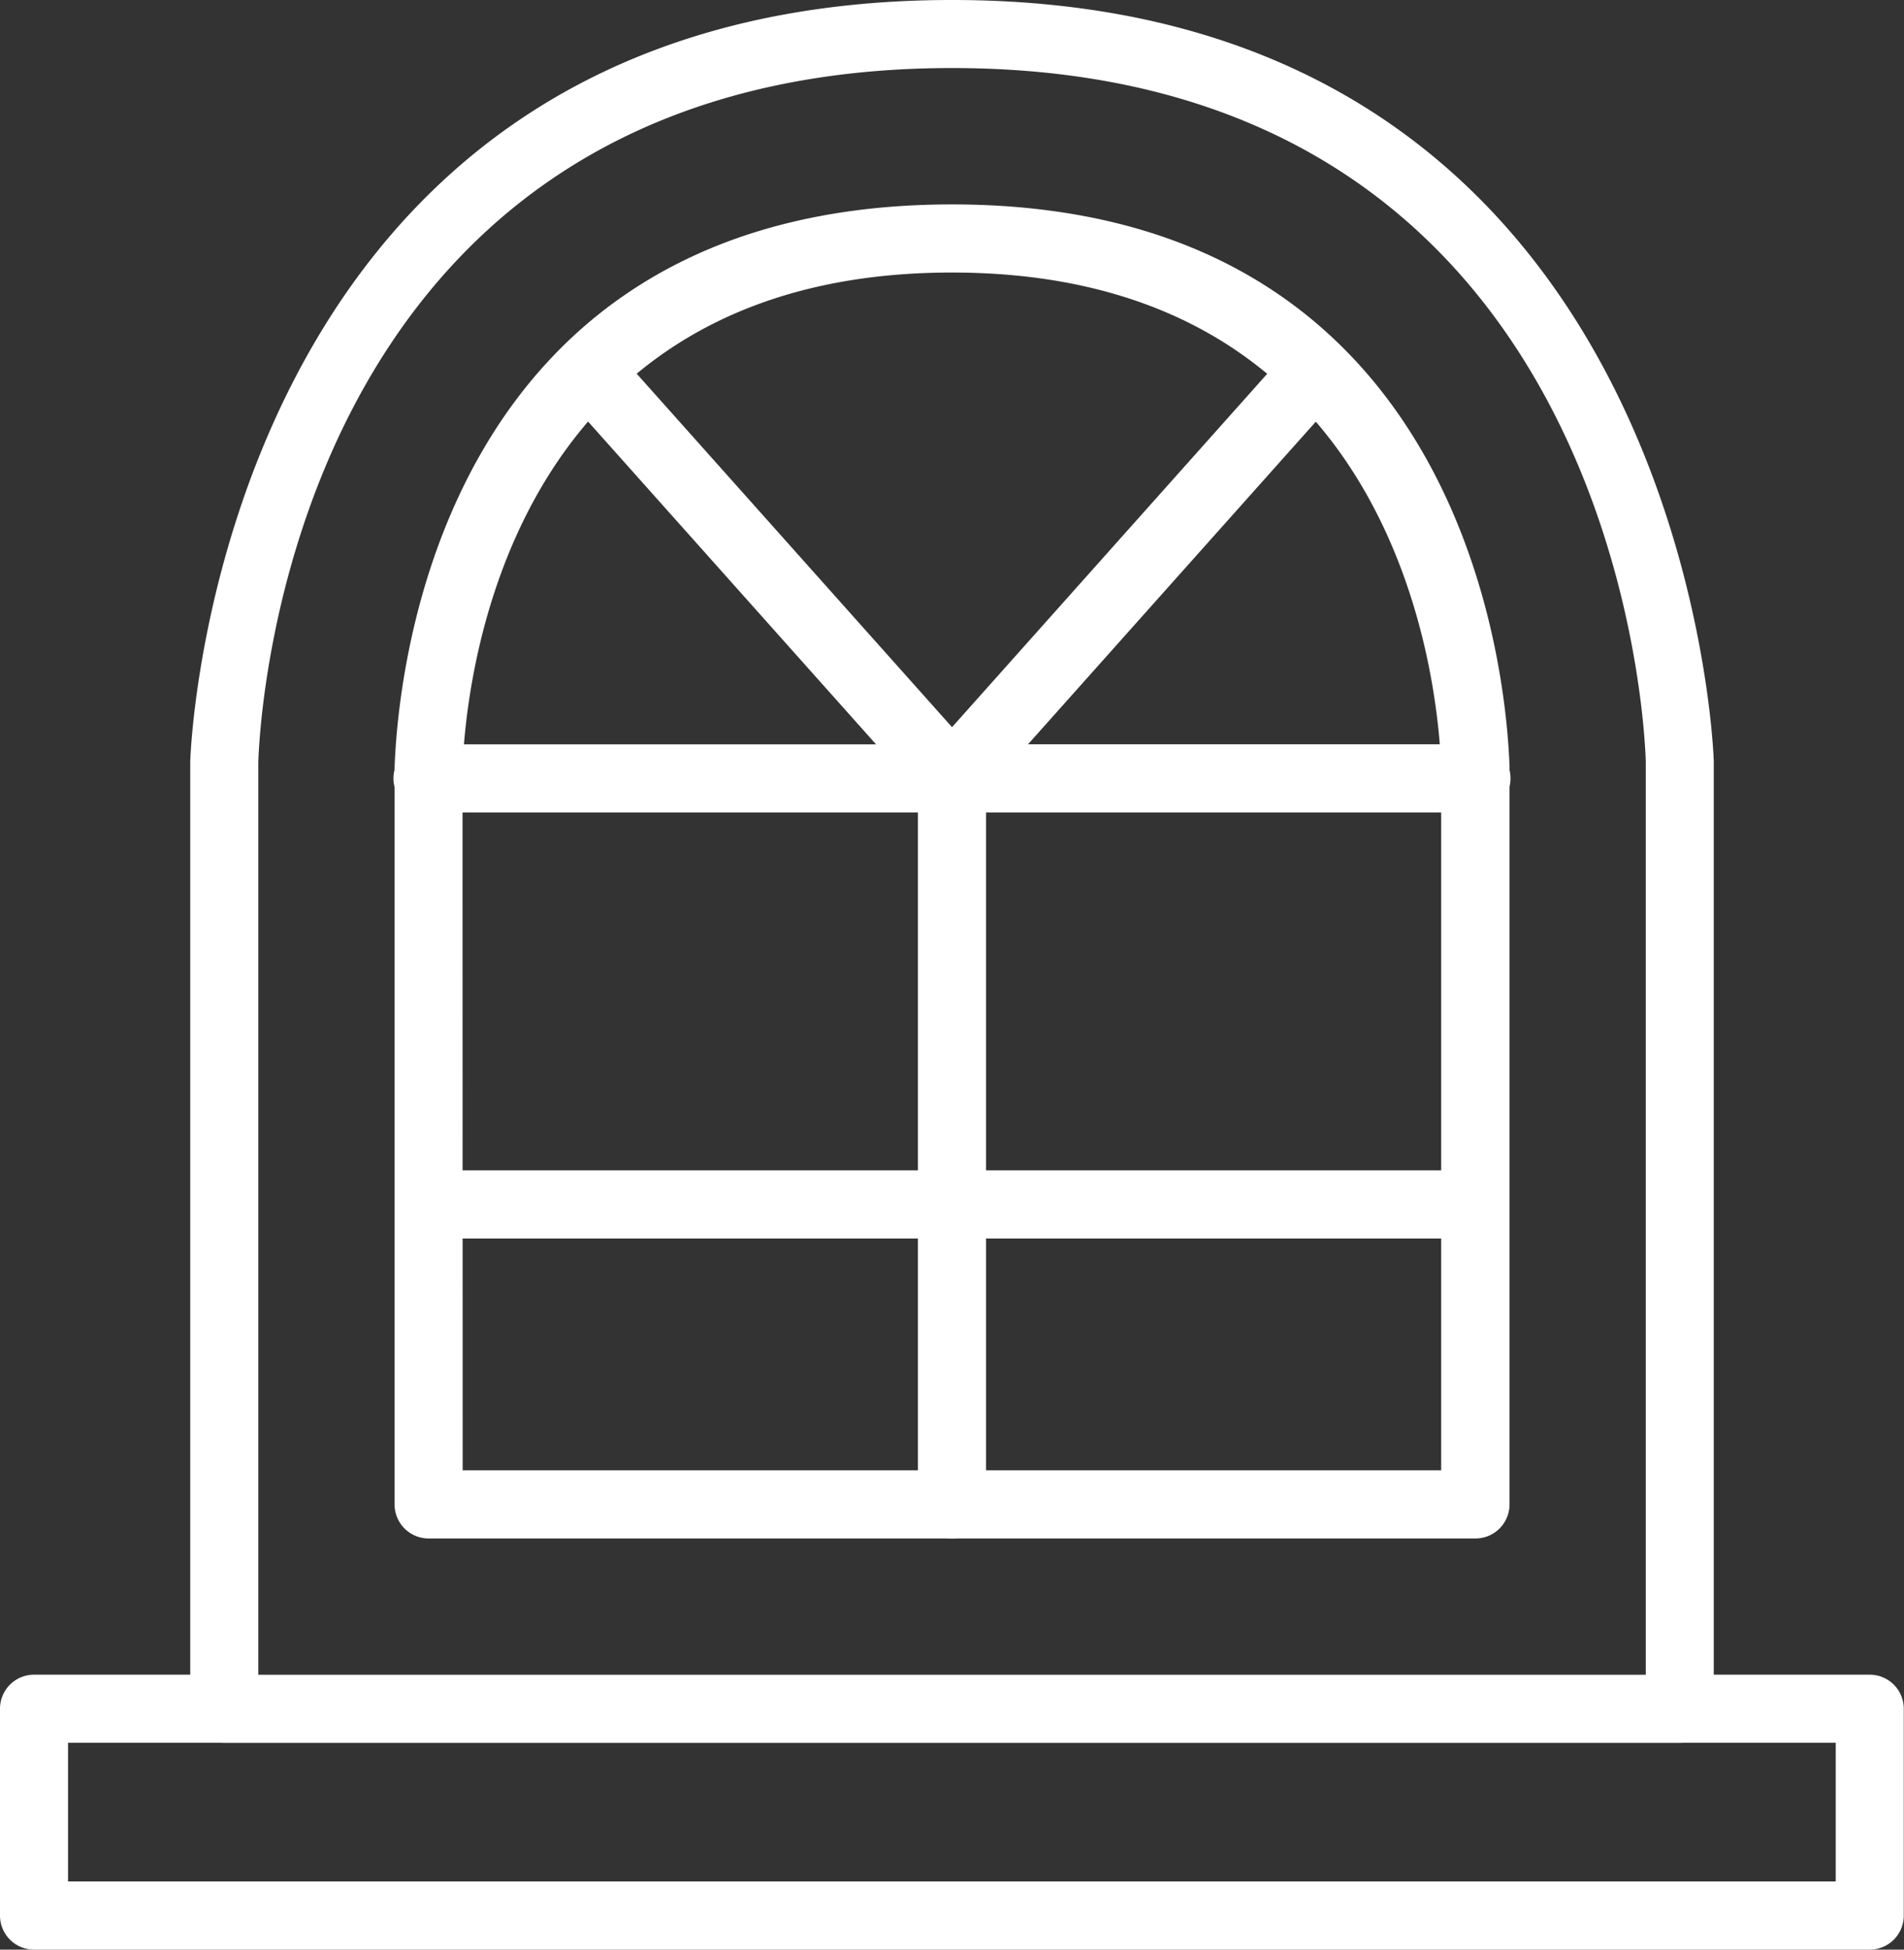
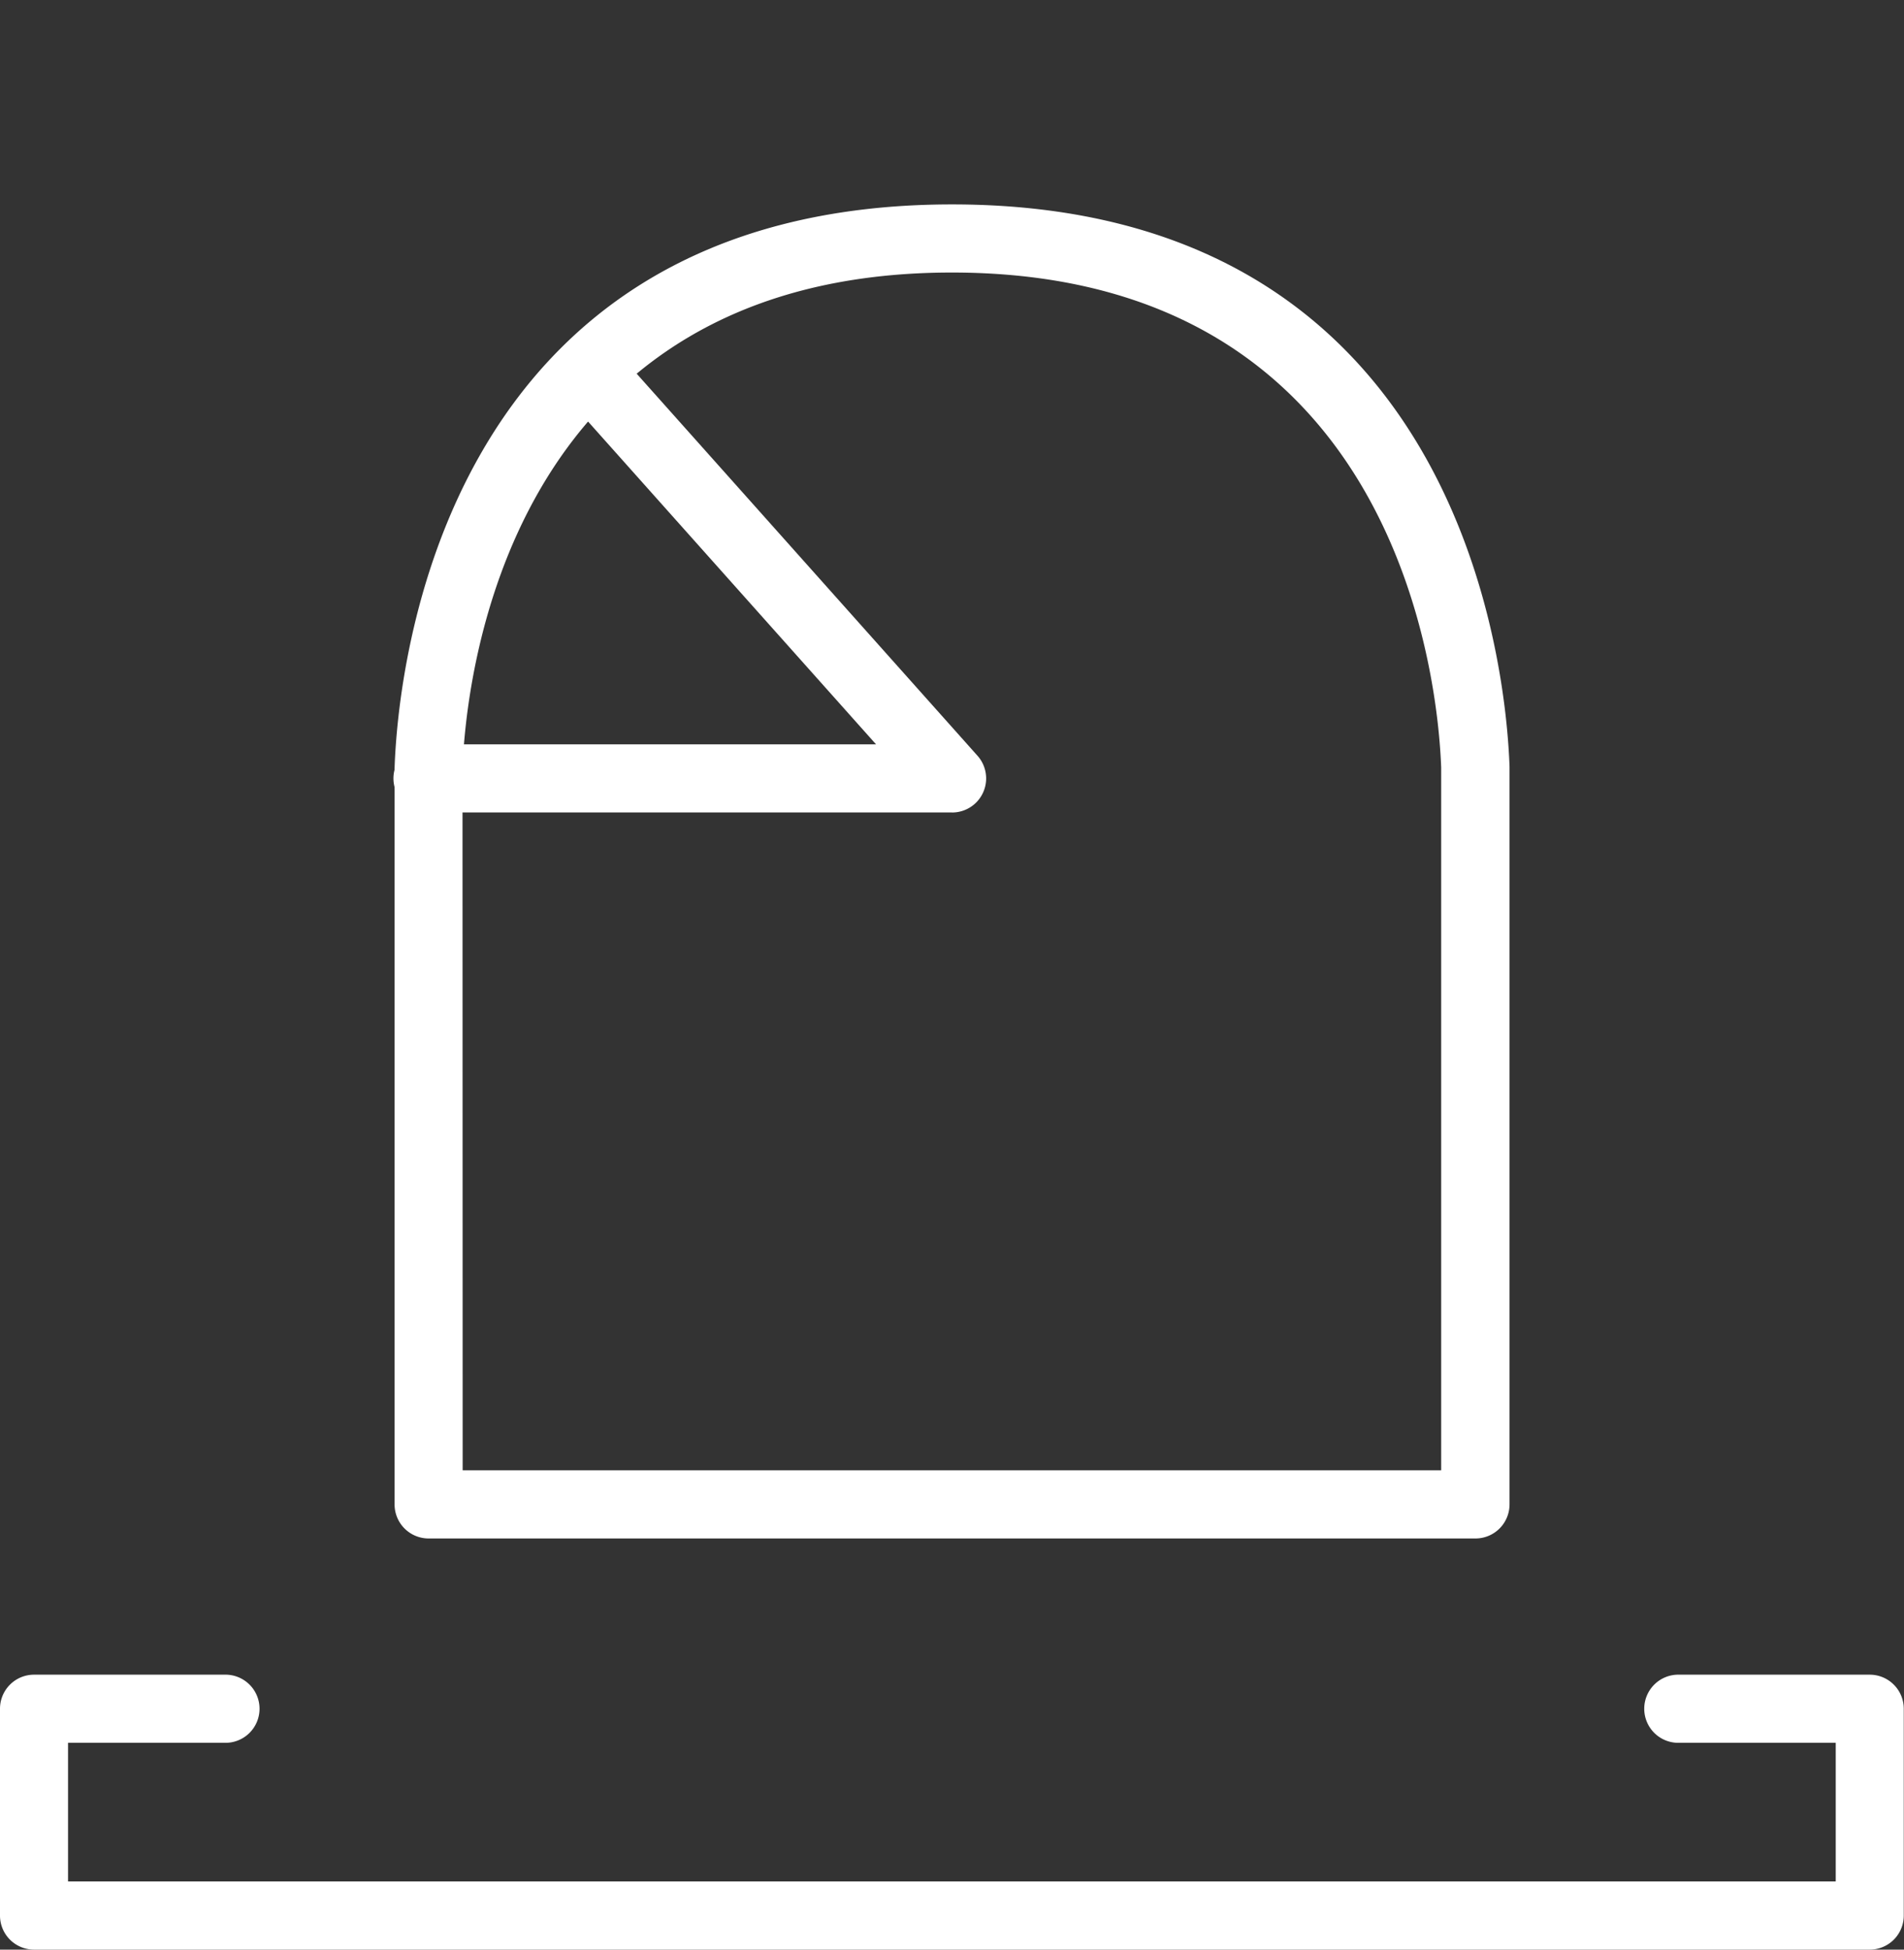
<svg xmlns="http://www.w3.org/2000/svg" id="Window" width="49.952" height="51.142" viewBox="0 0 49.952 51.142">
  <rect x="0" y="0" width="49.952" height="51.142" fill="#333333" stroke="none" />
  <g id="Group_303" data-name="Group 303" transform="translate(4.99)">
-     <path id="Path_646" data-name="Path 646" d="M2575.527,328.243h-38.183a.893.893,0,0,1-.893-.894v-24.84c0-.22.677-19.985,19.985-19.985s19.98,19.765,19.985,19.964v24.861A.894.894,0,0,1,2575.527,328.243Zm-37.29-1.788h36.4V302.509c-.017-.723-.651-18.2-18.2-18.2s-18.181,17.475-18.2,18.219Z" transform="translate(-2536.45 -282.524)" fill="#fff" />
-   </g>
+     </g>
  <g id="Group_304" data-name="Group 304" transform="translate(10.349 5.362)">
    <path id="Path_647" data-name="Path 647" d="M2602.458,355.195H2575a.893.893,0,0,1-.894-.894l0-19.324c.087-2.495,1.2-14.776,14.626-14.776s14.538,12.282,14.625,14.745V354.3A.894.894,0,0,1,2602.458,355.195Zm-26.566-1.788h25.672l0-18.43c-.077-2.142-1.058-12.989-12.837-12.989s-12.762,10.847-12.839,13.02Z" transform="translate(-2574.103 -320.201)" fill="#fff" />
  </g>
  <g id="Group_305" data-name="Group 305" transform="translate(0 43.931)">
    <path id="Path_648" data-name="Path 648" d="M2550.444,598.4H2502.28a.893.893,0,0,1-.894-.894v-5.424a.893.893,0,0,1,.894-.894h4.991a.894.894,0,1,1,0,1.787h-4.1v3.636h46.376v-3.636h-4.1a.894.894,0,1,1,0-1.787h4.991a.893.893,0,0,1,.894.894v5.424A.893.893,0,0,1,2550.444,598.4Z" transform="translate(-2501.386 -591.19)" fill="#fff" />
  </g>
  <g id="Group_306" data-name="Group 306" transform="translate(10.349 8.826)">
    <path id="Path_649" data-name="Path 649" d="M2588.729,357.02H2575a.894.894,0,1,1,0-1.787h11.737l-8.218-9.21a.894.894,0,0,1,1.333-1.191l9.547,10.7a.894.894,0,0,1-.667,1.489Z" transform="translate(-2574.103 -344.534)" fill="#fff" />
  </g>
  <g id="Group_307" data-name="Group 307" transform="translate(24.082 8.826)">
-     <path id="Path_650" data-name="Path 650" d="M2685.214,357.02h-13.73a.894.894,0,0,1-.667-1.489l9.545-10.7a.894.894,0,0,1,1.333,1.191l-8.217,9.21h11.735a.894.894,0,1,1,0,1.787Z" transform="translate(-2670.59 -344.534)" fill="#fff" />
-   </g>
+     </g>
  <g id="Group_308" data-name="Group 308" transform="translate(10.351 30.698)">
-     <path id="Path_651" data-name="Path 651" d="M2602.47,500h-27.461a.894.894,0,0,1,0-1.787h27.461a.894.894,0,0,1,0,1.787Z" transform="translate(-2574.115 -498.211)" fill="#fff" />
-   </g>
+     </g>
  <g id="Group_309" data-name="Group 309" transform="translate(24.082 19.524)">
-     <path id="Path_652" data-name="Path 652" d="M2671.484,440.536a.893.893,0,0,1-.894-.894V420.6a.894.894,0,1,1,1.787,0v19.044A.893.893,0,0,1,2671.484,440.536Z" transform="translate(-2670.59 -419.704)" fill="#fff" />
-   </g>
+     </g>
</svg>